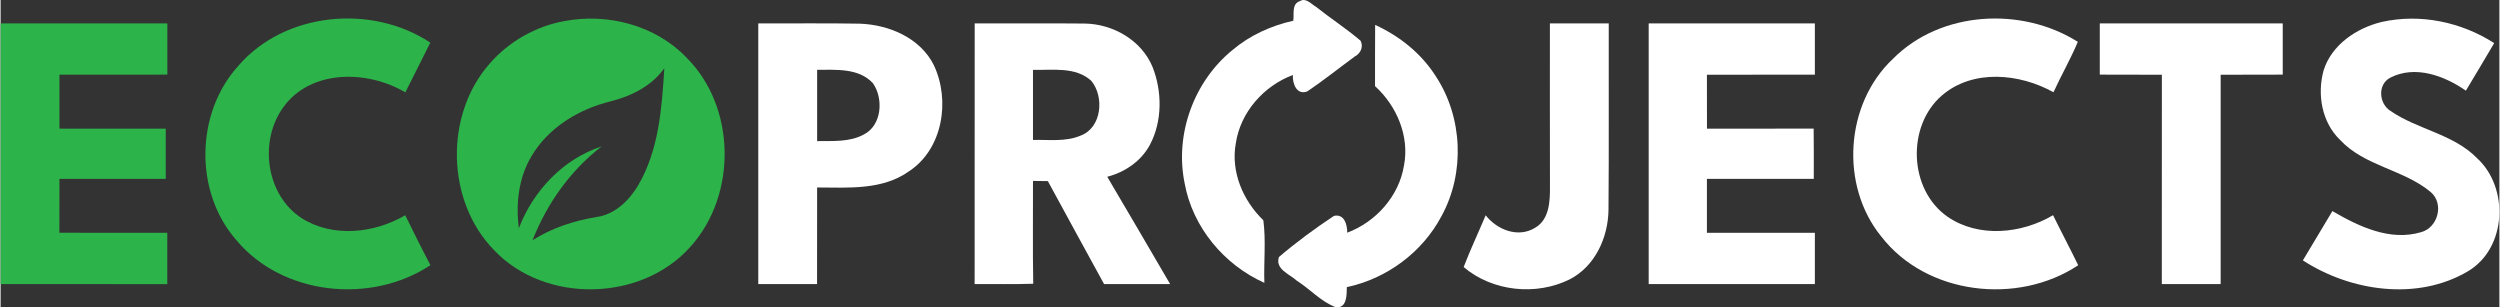
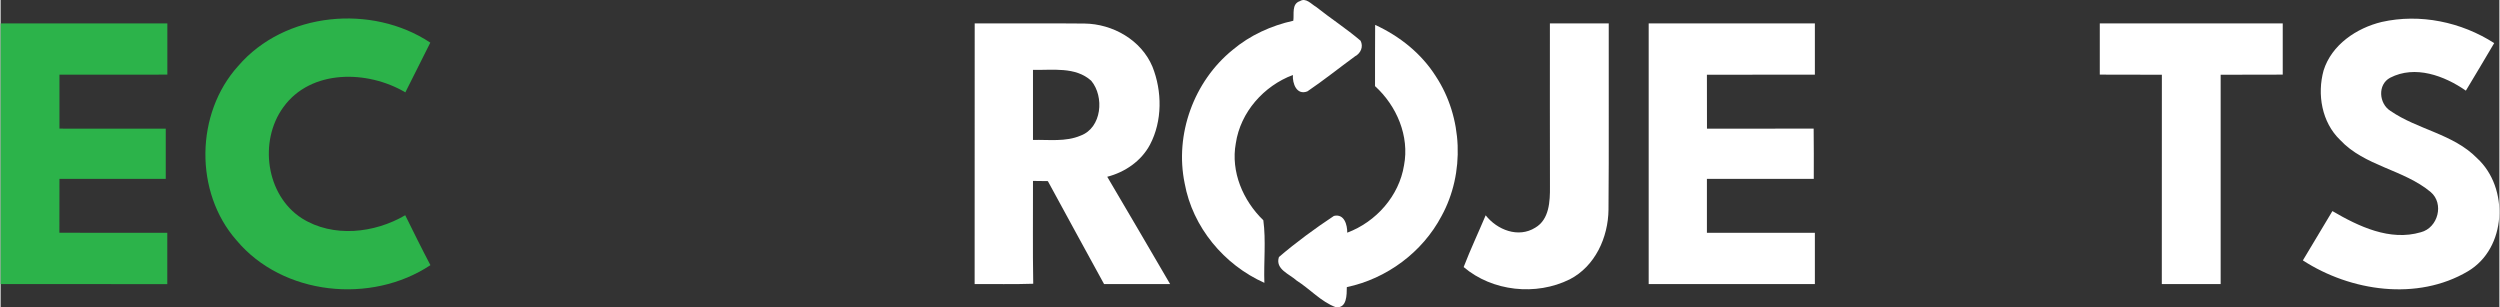
<svg xmlns="http://www.w3.org/2000/svg" xml:space="preserve" width="1082px" height="133px" version="1.1" style="shape-rendering:geometricPrecision; text-rendering:geometricPrecision; image-rendering:optimizeQuality; fill-rule:evenodd; clip-rule:evenodd" viewBox="0 0 408.52 50.24">
  <rect x="0" y="0" width="408.52" height="50.24" fill="#333333" stroke="none" />
  <defs>
    <style type="text/css">
   
    .fil1 {fill:#2CB34A;fill-rule:nonzero}
    .fil0 {fill:white;fill-rule:nonzero}
   
  </style>
  </defs>
  <g id="Capa_x0020_1">
    <g id="_2124081694720">
      <g>
        <path class="fil0" d="M211.34 3.39c0.16,-1.1 -0.31,-2.76 1.09,-3.21 0.98,-0.61 1.85,0.5 2.63,0.94 2.39,1.9 4.96,3.56 7.28,5.54 0.49,0.98 0.03,2.04 -0.9,2.54 -2.61,1.91 -5.13,3.93 -7.8,5.74 -1.76,0.68 -2.46,-1.3 -2.37,-2.68 -4.76,1.79 -8.57,6.07 -9.33,11.17 -0.85,4.64 1.18,9.37 4.5,12.58 0.45,3.35 0.05,6.83 0.17,10.23 -6.6,-2.95 -11.73,-9.1 -13.03,-16.26 -1.66,-8.01 1.51,-16.7 7.85,-21.83 2.84,-2.39 6.3,-3.96 9.91,-4.76z" />
-         <path class="fil0" d="M309.38 9.61c7.8,-7.85 21.04,-8.56 30.22,-2.77 -1.18,2.81 -2.71,5.46 -3.98,8.24 -5.51,-3.07 -13.11,-3.83 -18.19,0.48 -5.86,4.99 -5.49,15.46 0.88,19.88 5.09,3.49 12.1,2.78 17.24,-0.26 1.34,2.74 2.78,5.43 4.11,8.18 -9.89,6.58 -24.81,4.86 -32.2,-4.7 -6.79,-8.34 -5.92,-21.69 1.92,-29.05z" />
        <path class="fil0" d="M389.28 3.59c6.27,-1.41 13.02,0 18.39,3.46 -1.53,2.6 -3.07,5.18 -4.63,7.77 -3.51,-2.44 -8.3,-4.22 -12.38,-2.11 -2.09,1.11 -1.84,4.24 0.05,5.42 4.45,3.07 10.27,3.76 14.16,7.73 5.29,4.85 4.86,14.75 -1.51,18.5 -8.26,4.88 -19.16,3.28 -26.97,-1.79 1.6,-2.68 3.22,-5.37 4.83,-8.06 4.29,2.51 9.4,4.95 14.45,3.46 2.82,-0.72 3.86,-4.68 1.61,-6.58 -4.42,-3.69 -10.79,-4.21 -14.8,-8.51 -3,-2.88 -3.78,-7.46 -2.7,-11.37 1.32,-4.2 5.39,-6.93 9.5,-7.92z" />
        <g>
-           <path class="fil0" d="M123.87 3.83c5.53,0.02 11.06,-0.06 16.6,0.04 4.77,0.17 9.89,2.32 12.11,6.8 2.7,5.73 1.48,13.67 -4.05,17.32 -4.36,3.13 -9.96,2.67 -15.04,2.66 -0.01,5.26 0,10.53 -0.01,15.79 -3.2,0 -6.41,0 -9.61,0 0,-14.21 -0.01,-28.41 0,-42.61zm9.62 7.58l0 0c-0.01,3.89 -0.01,7.77 0,11.66 2.54,-0.04 5.28,0.19 7.61,-1.07 2.99,-1.49 3.28,-5.91 1.5,-8.41 -2.31,-2.49 -6.02,-2.17 -9.11,-2.18z" />
-         </g>
+           </g>
        <g>
          <path class="fil0" d="M159.25 3.83c5.98,0.01 11.96,-0.04 17.94,0.02 4.63,0.05 9.29,2.69 11.12,7.05 1.6,4.01 1.64,8.88 -0.4,12.75 -1.43,2.69 -4.09,4.5 -6.99,5.25 3.45,5.83 6.86,11.69 10.28,17.54 -3.6,0.01 -7.2,0 -10.8,0 -3.06,-5.61 -6.15,-11.21 -9.19,-16.83 -0.82,-0.01 -1.63,-0.02 -2.43,-0.03 0.02,5.6 -0.06,11.21 0.04,16.81 -3.19,0.11 -6.39,0.03 -9.58,0.05 0,-14.21 0,-28.41 0.01,-42.61zm9.53 7.59l0 0c-0.01,3.82 -0.01,7.64 0,11.46 2.59,-0.07 5.33,0.34 7.79,-0.71 3.48,-1.29 3.9,-6.38 1.73,-8.97 -2.59,-2.34 -6.33,-1.7 -9.52,-1.78z" />
        </g>
        <path class="fil0" d="M253.29 3.83c3.21,0 6.41,-0.01 9.62,0 -0.03,10.15 0.05,20.3 -0.04,30.45 -0.05,4.53 -2.18,9.25 -6.34,11.39 -5.49,2.73 -12.64,1.99 -17.34,-2.01 1.1,-2.86 2.41,-5.64 3.6,-8.46 1.87,2.38 5.34,3.76 8.11,2.02 2.3,-1.34 2.42,-4.32 2.4,-6.69 -0.02,-8.9 -0.01,-17.8 -0.01,-26.7z" />
        <path class="fil0" d="M269.44 3.83c9.05,0 18.11,0 27.17,0 0,2.79 0,5.59 0,8.38 -5.89,0.01 -11.77,-0.01 -17.65,0.01 0,2.93 0,5.88 0.01,8.82 5.81,-0.02 11.63,0.01 17.44,-0.02 0.04,2.74 0.02,5.48 0.02,8.22 -5.82,0 -11.64,0 -17.47,0 0,2.94 0,5.88 0,8.82 5.88,0 11.77,0 17.65,0 0,2.79 0,5.59 0,8.38 -9.06,0 -18.12,0.01 -27.17,0 0,-14.21 0,-28.41 0,-42.61z" />
        <path class="fil0" d="M343.19 3.83c9.97,0 19.94,0 29.91,0 0,2.79 0,5.58 0,8.37 -3.38,0.02 -6.77,0 -10.15,0.02 0.01,11.4 0,22.81 0,34.22 -3.21,0 -6.41,0 -9.62,0 0.01,-11.41 0,-22.82 0.01,-34.22 -3.39,-0.02 -6.77,0 -10.15,-0.02 0,-2.78 0,-5.58 0,-8.37z" />
        <path class="fil0" d="M224.7 14.08c0.02,-3.34 -0.02,-6.67 0.02,-10.01 4,1.83 7.57,4.68 9.93,8.42 4.4,6.69 4.78,15.81 0.92,22.84 -3.12,5.91 -8.95,10.23 -15.48,11.61 -0.02,1.25 0.04,3.48 -1.79,3.29 -2.43,-0.9 -4.23,-2.98 -6.4,-4.35 -1.17,-1.08 -3.56,-1.85 -2.91,-3.86 2.83,-2.42 5.87,-4.65 8.99,-6.72 1.71,-0.4 2.19,1.47 2.18,2.74 4.71,-1.77 8.47,-5.99 9.28,-11 0.92,-4.79 -1.2,-9.74 -4.74,-12.96z" />
      </g>
      <g>
        <path class="fil1" d="M38.84 10.79c7.59,-8.85 21.86,-10.16 31.41,-3.82 -1.36,2.71 -2.71,5.43 -4.08,8.13 -6.14,-3.64 -15.44,-3.83 -19.95,2.43 -4.03,5.54 -2.85,14.38 3.03,18.16 5.1,3.21 11.87,2.45 16.9,-0.5 1.35,2.73 2.7,5.47 4.12,8.16 -9.67,6.42 -24.14,4.98 -31.71,-4.07 -6.91,-7.86 -6.72,-20.75 0.28,-28.49z" />
        <g>
-           <path class="fil1" d="M92.1 3.46c7.11,-1.38 14.97,0.66 20.04,5.96 8.11,8.08 8.28,22.46 0.65,30.9 -8,9.05 -23.8,9.36 -32.11,0.58 -7.86,-8.03 -8.13,-22.15 -0.69,-30.54 3.12,-3.57 7.45,-6.04 12.11,-6.9zm7.63 13.11l0 0c-5.22,1.27 -10.22,4.31 -12.97,9.02 -2.09,3.5 -2.54,7.74 -2.04,11.73 2.36,-6.14 7.24,-11.32 13.55,-13.39 -5.13,3.94 -8.95,9.36 -11.31,15.35 3.16,-2.02 6.76,-3.18 10.44,-3.8 2.98,-0.39 5.32,-2.65 6.8,-5.13 3.42,-5.78 3.9,-12.66 4.31,-19.2 -2.06,2.92 -5.41,4.56 -8.78,5.42z" />
-         </g>
+           </g>
        <path class="fil1" d="M0 3.83c9.09,0 18.17,-0.01 27.26,0 0,2.79 0,5.58 0,8.37 -5.87,0.03 -11.76,0 -17.64,0.01 -0.01,2.94 -0.01,5.88 0,8.82 5.79,0.01 11.58,-0.01 17.38,0.01 0,2.73 0,5.46 0,8.2 -5.8,0 -11.59,0 -17.38,0 -0.01,2.93 0,5.87 -0.01,8.81 5.88,0.02 11.76,0.01 17.64,0.01 0.01,2.79 0.01,5.59 0,8.39 -9.08,-0.01 -18.17,0 -27.25,-0.01 0,-14.21 0,-28.41 0,-42.61z" />
      </g>
    </g>
  </g>
</svg>